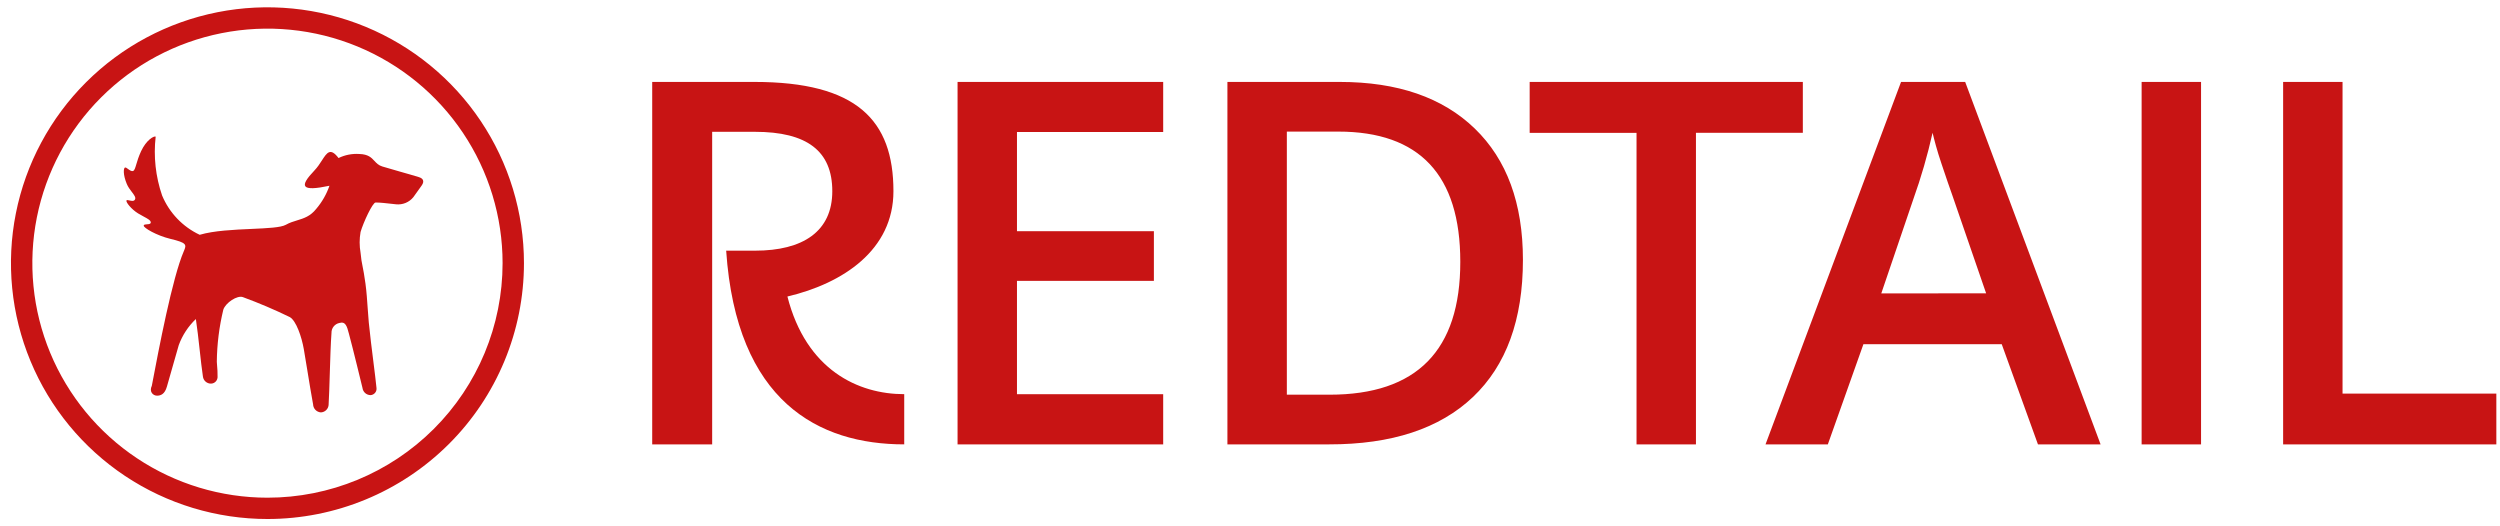
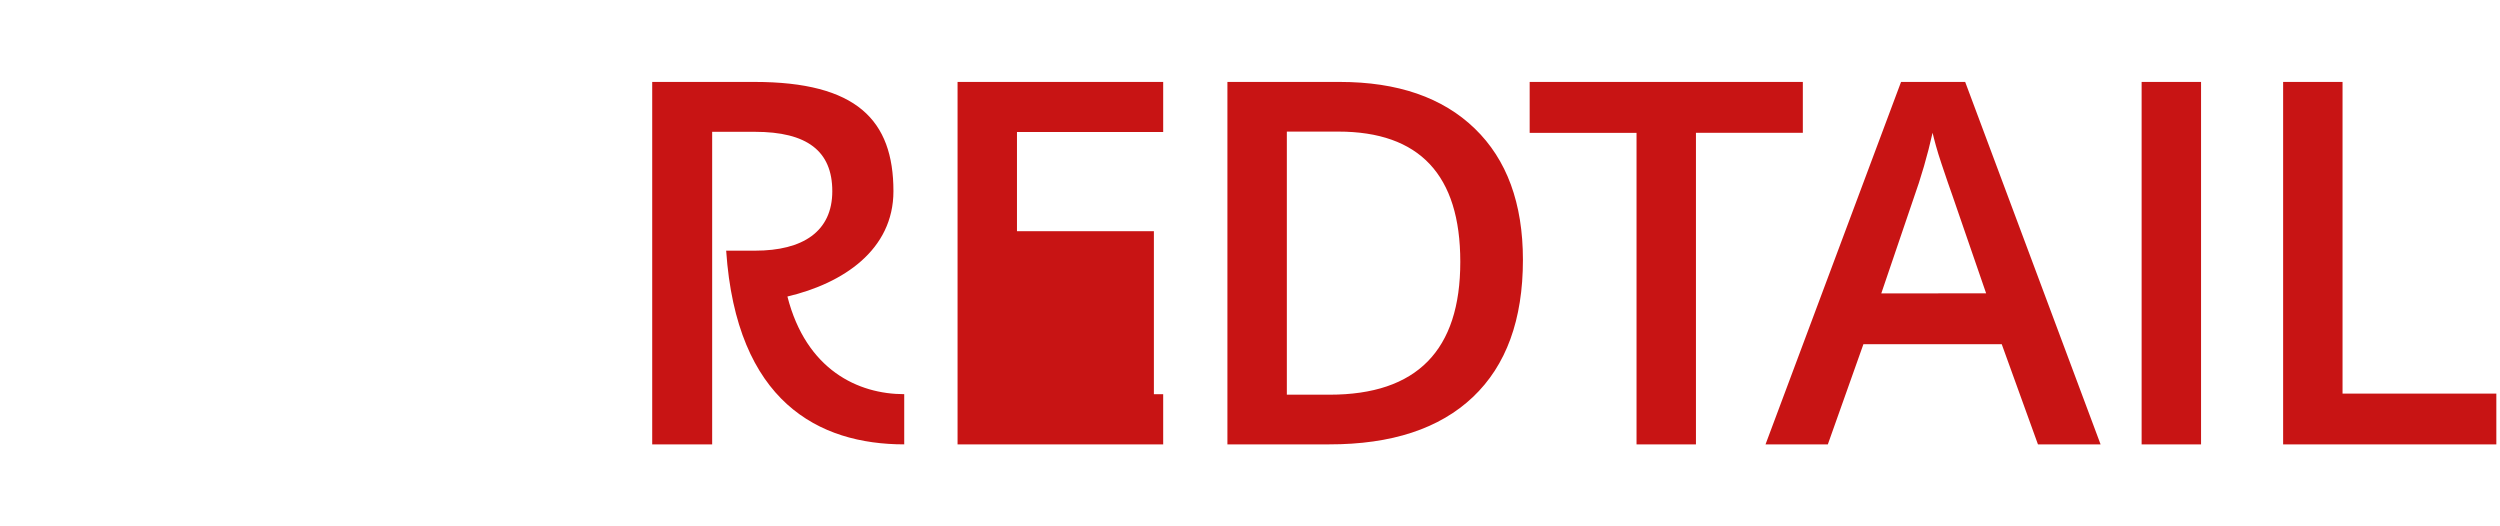
<svg xmlns="http://www.w3.org/2000/svg" width="171" height="36" viewBox="0 0 171 36" fill="none">
-   <path d="M11.416 26.444C11.27 26.969 10.984 27.064 10.743 27.064C10.465 27.064 10.188 26.794 10.385 26.385L10.389 26.363C10.858 23.89 11.791 18.979 12.578 17.169C12.768 16.731 12.783 16.607 11.65 16.337C10.714 16.111 9.8 15.579 9.829 15.426C9.843 15.355 9.947 15.348 10.055 15.341C10.181 15.333 10.312 15.324 10.312 15.214C10.312 15.072 10.112 14.965 9.834 14.816C9.714 14.752 9.581 14.68 9.442 14.595C8.981 14.31 8.594 13.822 8.652 13.713C8.676 13.668 8.757 13.687 8.853 13.71C8.994 13.742 9.167 13.783 9.237 13.639C9.303 13.504 9.177 13.339 9.018 13.131C8.895 12.97 8.753 12.784 8.667 12.568C8.411 11.948 8.44 11.503 8.55 11.459C8.597 11.44 8.674 11.496 8.759 11.56C8.872 11.643 9.002 11.738 9.106 11.693C9.201 11.651 9.249 11.49 9.324 11.237C9.392 11.007 9.483 10.701 9.654 10.336C10.012 9.571 10.524 9.286 10.648 9.345C10.493 10.702 10.643 12.077 11.087 13.37C11.58 14.554 12.497 15.514 13.66 16.06C14.633 15.773 16.014 15.711 17.209 15.658C18.284 15.61 19.209 15.568 19.552 15.375C19.81 15.229 20.069 15.15 20.323 15.073C20.781 14.933 21.227 14.797 21.635 14.281C22.03 13.816 22.335 13.282 22.535 12.706C20.605 13.114 20.436 12.779 21.511 11.656C21.719 11.439 21.878 11.192 22.018 10.975C22.367 10.434 22.598 10.077 23.156 10.81C23.598 10.594 24.09 10.499 24.581 10.533C25.187 10.551 25.401 10.781 25.609 11.005C25.75 11.157 25.889 11.307 26.146 11.386C26.454 11.482 26.906 11.61 27.36 11.739C27.843 11.876 28.329 12.014 28.653 12.116C28.924 12.196 29.063 12.385 28.836 12.699L28.273 13.486C28.133 13.659 27.952 13.793 27.746 13.879C27.541 13.964 27.317 13.997 27.096 13.975C27.015 13.966 26.926 13.956 26.832 13.946C26.453 13.903 25.997 13.851 25.693 13.851C25.488 13.844 24.852 15.214 24.662 15.871C24.579 16.339 24.579 16.817 24.662 17.285C24.7 17.717 24.744 17.936 24.801 18.221C24.853 18.485 24.917 18.804 24.998 19.4C25.072 19.936 25.113 20.543 25.152 21.11C25.175 21.447 25.198 21.769 25.225 22.054C25.31 22.916 25.431 23.88 25.54 24.744C25.627 25.438 25.706 26.066 25.751 26.524C25.76 26.584 25.757 26.646 25.741 26.705C25.725 26.764 25.697 26.819 25.658 26.866C25.619 26.913 25.572 26.952 25.517 26.98C25.462 27.008 25.403 27.024 25.342 27.027C25.206 27.024 25.075 26.973 24.974 26.882C24.874 26.791 24.809 26.666 24.793 26.531C24.793 26.531 24.128 23.782 23.865 22.82C23.733 22.317 23.638 21.967 23.214 22.091C23.059 22.123 22.92 22.208 22.821 22.332C22.722 22.456 22.67 22.61 22.674 22.769C22.621 23.486 22.588 24.551 22.557 25.567C22.532 26.378 22.509 27.158 22.476 27.705C22.464 27.838 22.404 27.962 22.307 28.055C22.21 28.147 22.084 28.202 21.95 28.208C21.809 28.199 21.676 28.138 21.577 28.037C21.479 27.936 21.421 27.802 21.416 27.661C21.301 27.05 21.147 26.101 21.01 25.262C20.92 24.71 20.838 24.207 20.78 23.877C20.634 23.046 20.261 21.938 19.823 21.689C18.779 21.181 17.71 20.726 16.621 20.326C16.233 20.173 15.429 20.712 15.275 21.179C14.993 22.347 14.843 23.543 14.83 24.745C14.881 25.321 14.881 25.488 14.881 25.736C14.887 25.799 14.88 25.862 14.86 25.922C14.841 25.982 14.809 26.037 14.767 26.085C14.726 26.132 14.674 26.17 14.617 26.197C14.56 26.223 14.498 26.238 14.435 26.239C14.298 26.242 14.165 26.193 14.062 26.103C13.959 26.013 13.894 25.887 13.879 25.751C13.803 25.247 13.731 24.597 13.657 23.928C13.576 23.193 13.492 22.435 13.397 21.821C12.875 22.319 12.474 22.93 12.227 23.607C12.165 23.824 12.059 24.193 11.943 24.599C11.742 25.3 11.508 26.111 11.416 26.444Z" fill="#C81414" />
-   <path fill-rule="evenodd" clip-rule="evenodd" d="M8.547 32.551C11.433 34.474 14.825 35.5 18.295 35.5C22.948 35.5 27.41 33.656 30.701 30.374C33.991 27.093 35.839 22.641 35.839 18C35.839 14.539 34.81 11.155 32.882 8.278C30.955 5.4 28.215 3.157 25.009 1.832C21.803 0.508 18.275 0.161 14.872 0.836C11.469 1.512 8.342 3.178 5.889 5.626C3.435 8.073 1.764 11.191 1.087 14.586C0.41 17.981 0.758 21.499 2.086 24.697C3.413 27.895 5.662 30.628 8.547 32.551ZM31.667 9.088C33.434 11.726 34.377 14.827 34.377 18C34.377 22.255 32.683 26.335 29.667 29.343C26.651 32.352 22.56 34.042 18.295 34.042C15.114 34.042 12.004 33.101 9.36 31.338C6.715 29.576 4.654 27.07 3.436 24.139C2.219 21.208 1.901 17.982 2.521 14.87C3.142 11.759 4.673 8.9 6.923 6.657C9.172 4.413 12.037 2.886 15.157 2.267C18.277 1.648 21.51 1.965 24.449 3.179C27.388 4.394 29.9 6.45 31.667 9.088Z" fill="#C81414" />
-   <path d="M44.611 30.395V5.604H51.607C58.596 5.604 61.111 8.214 61.111 13.078C61.111 17.102 57.66 19.385 53.859 20.282C55.145 25.313 58.706 26.961 61.849 26.961V30.395C56.001 30.395 50.372 27.479 49.67 17.146H51.644C54.919 17.146 56.929 15.834 56.929 13.078C56.929 10.321 55.189 9.016 51.636 9.016H48.712V30.395H44.611ZM79.562 30.395H65.497V5.604H79.562V9.031H69.561V15.812H78.926V19.21H69.561V26.961H79.562V30.395ZM104.168 17.773C104.168 21.866 103.028 24.994 100.747 27.158C98.466 29.321 95.186 30.4 90.907 30.395H83.955V5.604H91.638C95.596 5.604 98.673 6.666 100.871 8.79C103.069 10.914 104.168 13.909 104.168 17.773ZM99.884 17.905C99.884 11.969 97.101 9.001 91.536 9.001H88.02V26.997H90.944C96.909 26.997 99.889 23.966 99.884 17.905ZM116.003 30.395H111.939V9.089H104.629V5.604H123.314V9.082H116.003V30.395ZM139.396 30.395L136.918 23.541H127.458L125.024 30.395H120.762L130.032 5.604H134.418L143.68 30.395H139.396ZM135.851 20.063L133.533 13.34C133.365 12.888 133.131 12.181 132.802 11.211C132.473 10.241 132.298 9.534 132.188 9.082C131.843 10.621 131.404 12.139 130.872 13.624L128.679 20.07L135.851 20.063ZM146.487 30.395V5.604H150.552V30.395H146.487ZM156.166 30.395V5.604H160.23V26.924H170.75V30.395H156.166Z" fill="#C81414" />
+   <path d="M44.611 30.395V5.604H51.607C58.596 5.604 61.111 8.214 61.111 13.078C61.111 17.102 57.66 19.385 53.859 20.282C55.145 25.313 58.706 26.961 61.849 26.961V30.395C56.001 30.395 50.372 27.479 49.67 17.146H51.644C54.919 17.146 56.929 15.834 56.929 13.078C56.929 10.321 55.189 9.016 51.636 9.016H48.712V30.395H44.611ZM79.562 30.395H65.497V5.604H79.562V9.031H69.561V15.812H78.926V19.21V26.961H79.562V30.395ZM104.168 17.773C104.168 21.866 103.028 24.994 100.747 27.158C98.466 29.321 95.186 30.4 90.907 30.395H83.955V5.604H91.638C95.596 5.604 98.673 6.666 100.871 8.79C103.069 10.914 104.168 13.909 104.168 17.773ZM99.884 17.905C99.884 11.969 97.101 9.001 91.536 9.001H88.02V26.997H90.944C96.909 26.997 99.889 23.966 99.884 17.905ZM116.003 30.395H111.939V9.089H104.629V5.604H123.314V9.082H116.003V30.395ZM139.396 30.395L136.918 23.541H127.458L125.024 30.395H120.762L130.032 5.604H134.418L143.68 30.395H139.396ZM135.851 20.063L133.533 13.34C133.365 12.888 133.131 12.181 132.802 11.211C132.473 10.241 132.298 9.534 132.188 9.082C131.843 10.621 131.404 12.139 130.872 13.624L128.679 20.07L135.851 20.063ZM146.487 30.395V5.604H150.552V30.395H146.487ZM156.166 30.395V5.604H160.23V26.924H170.75V30.395H156.166Z" fill="#C81414" />
</svg>